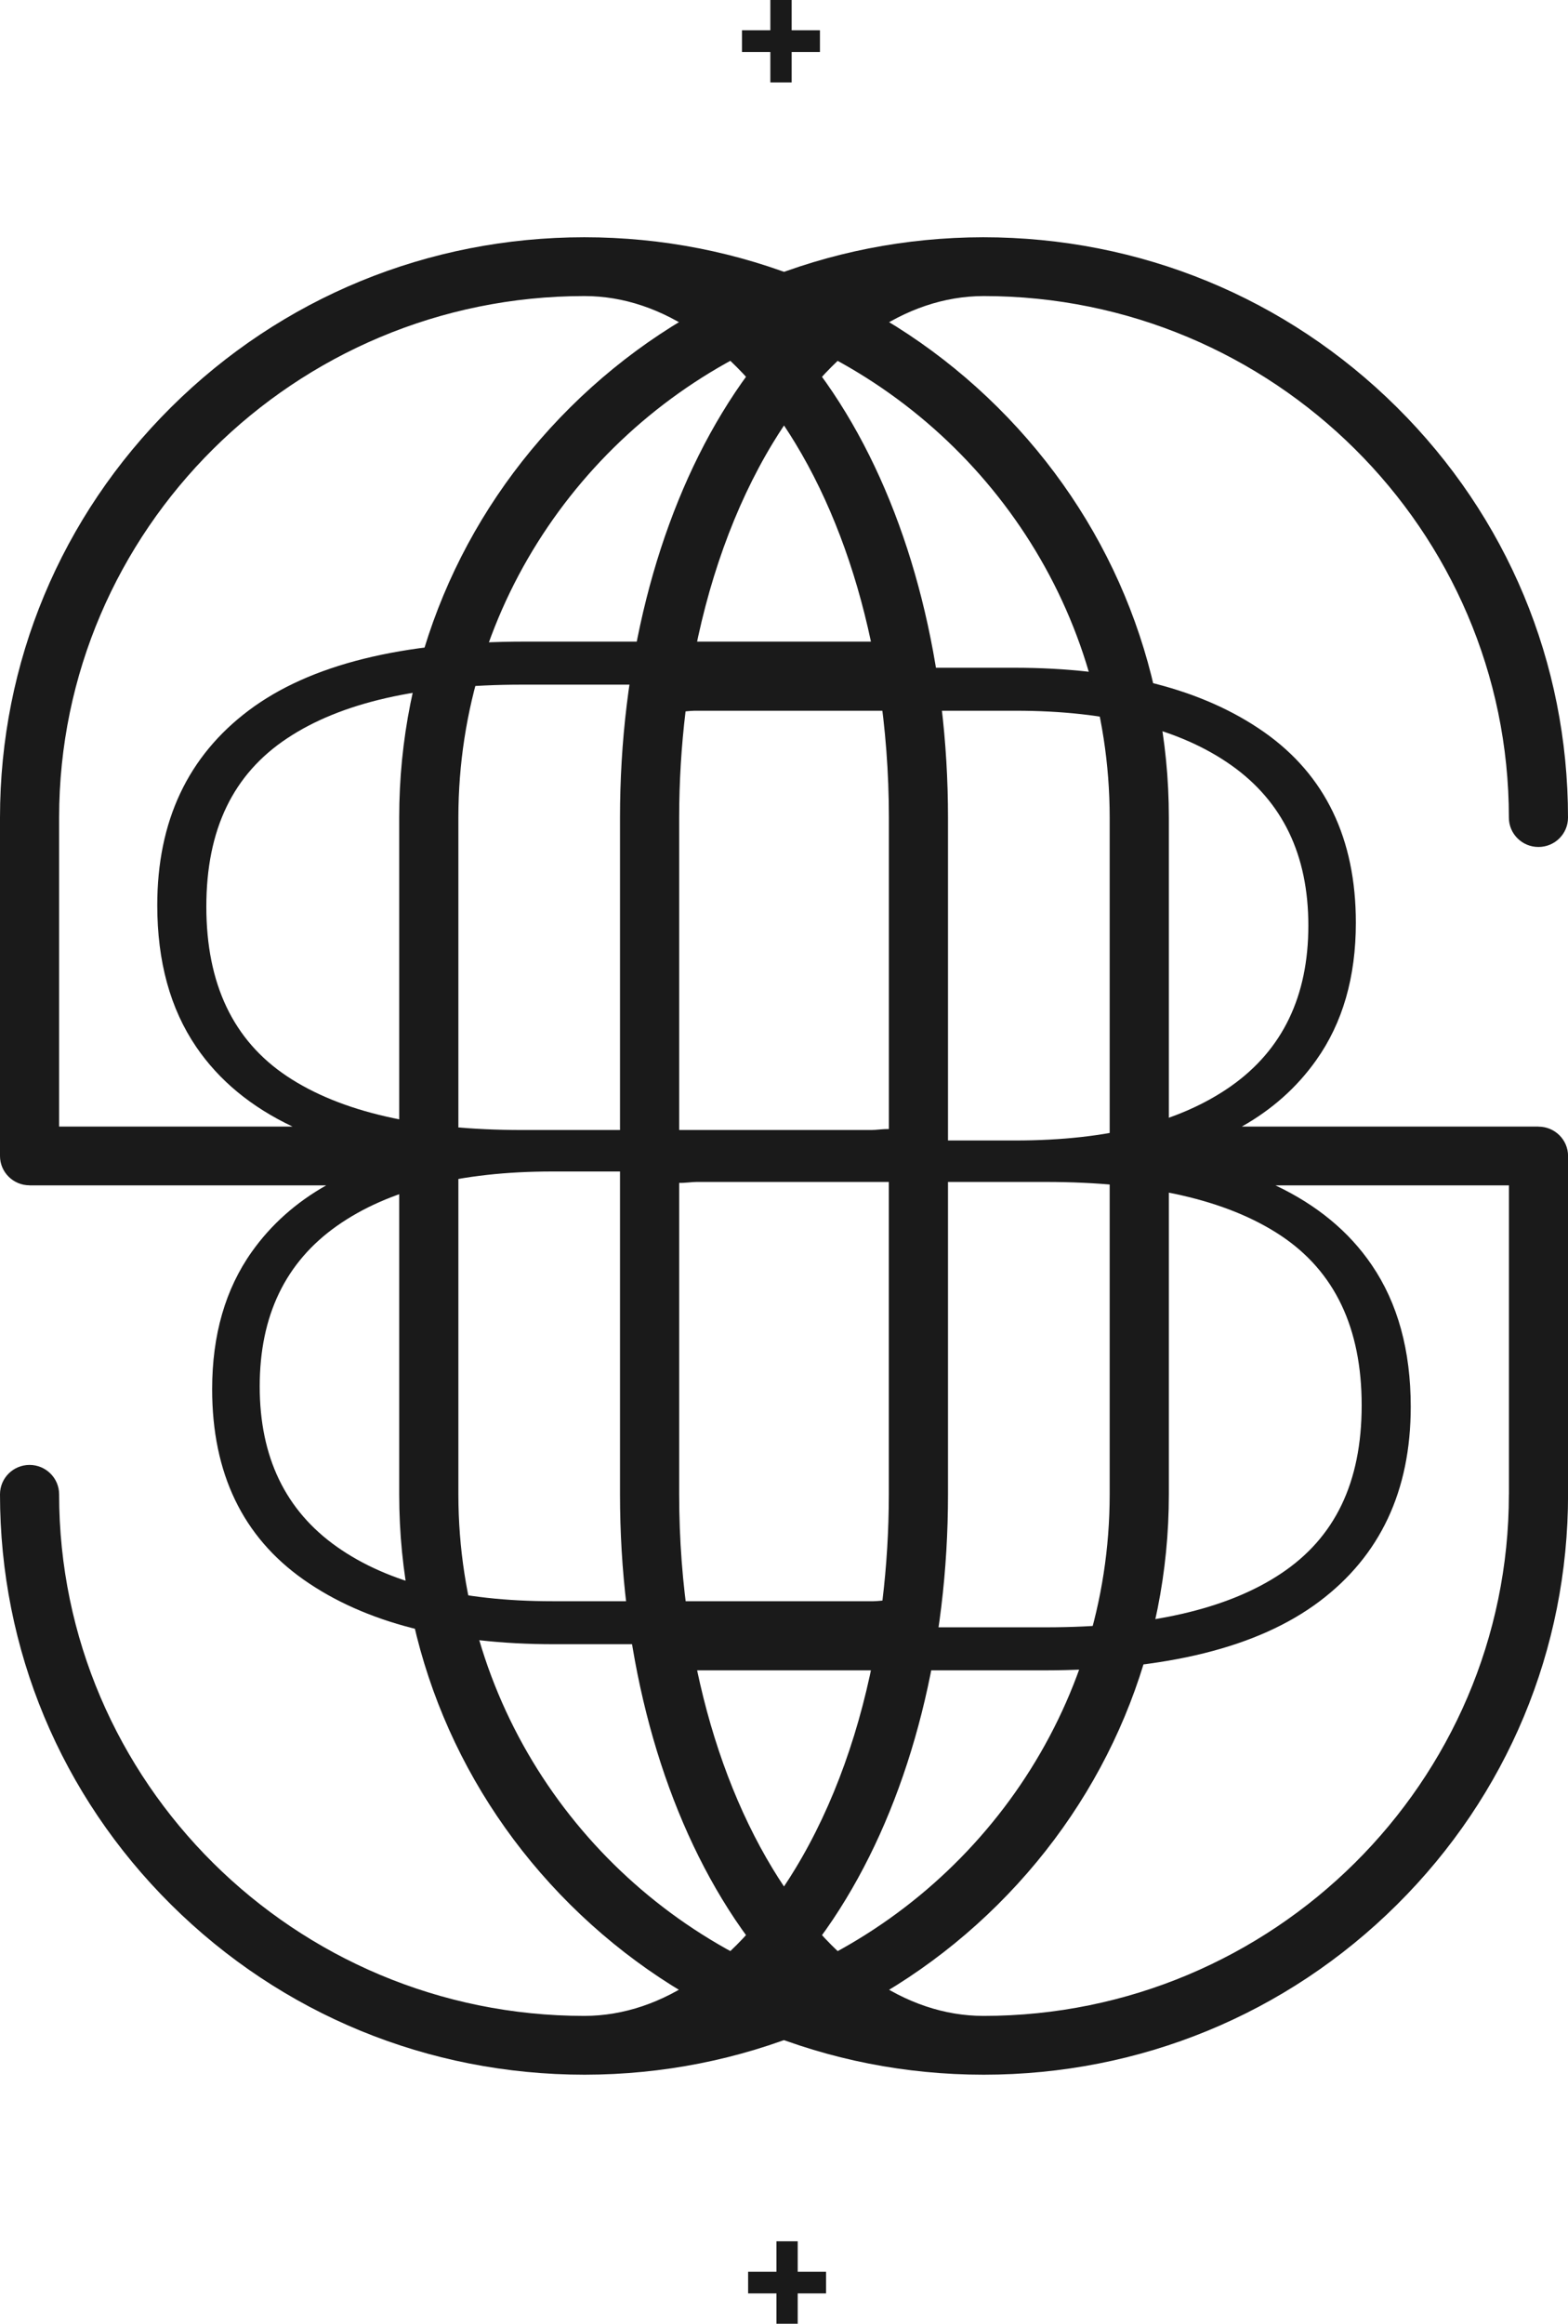
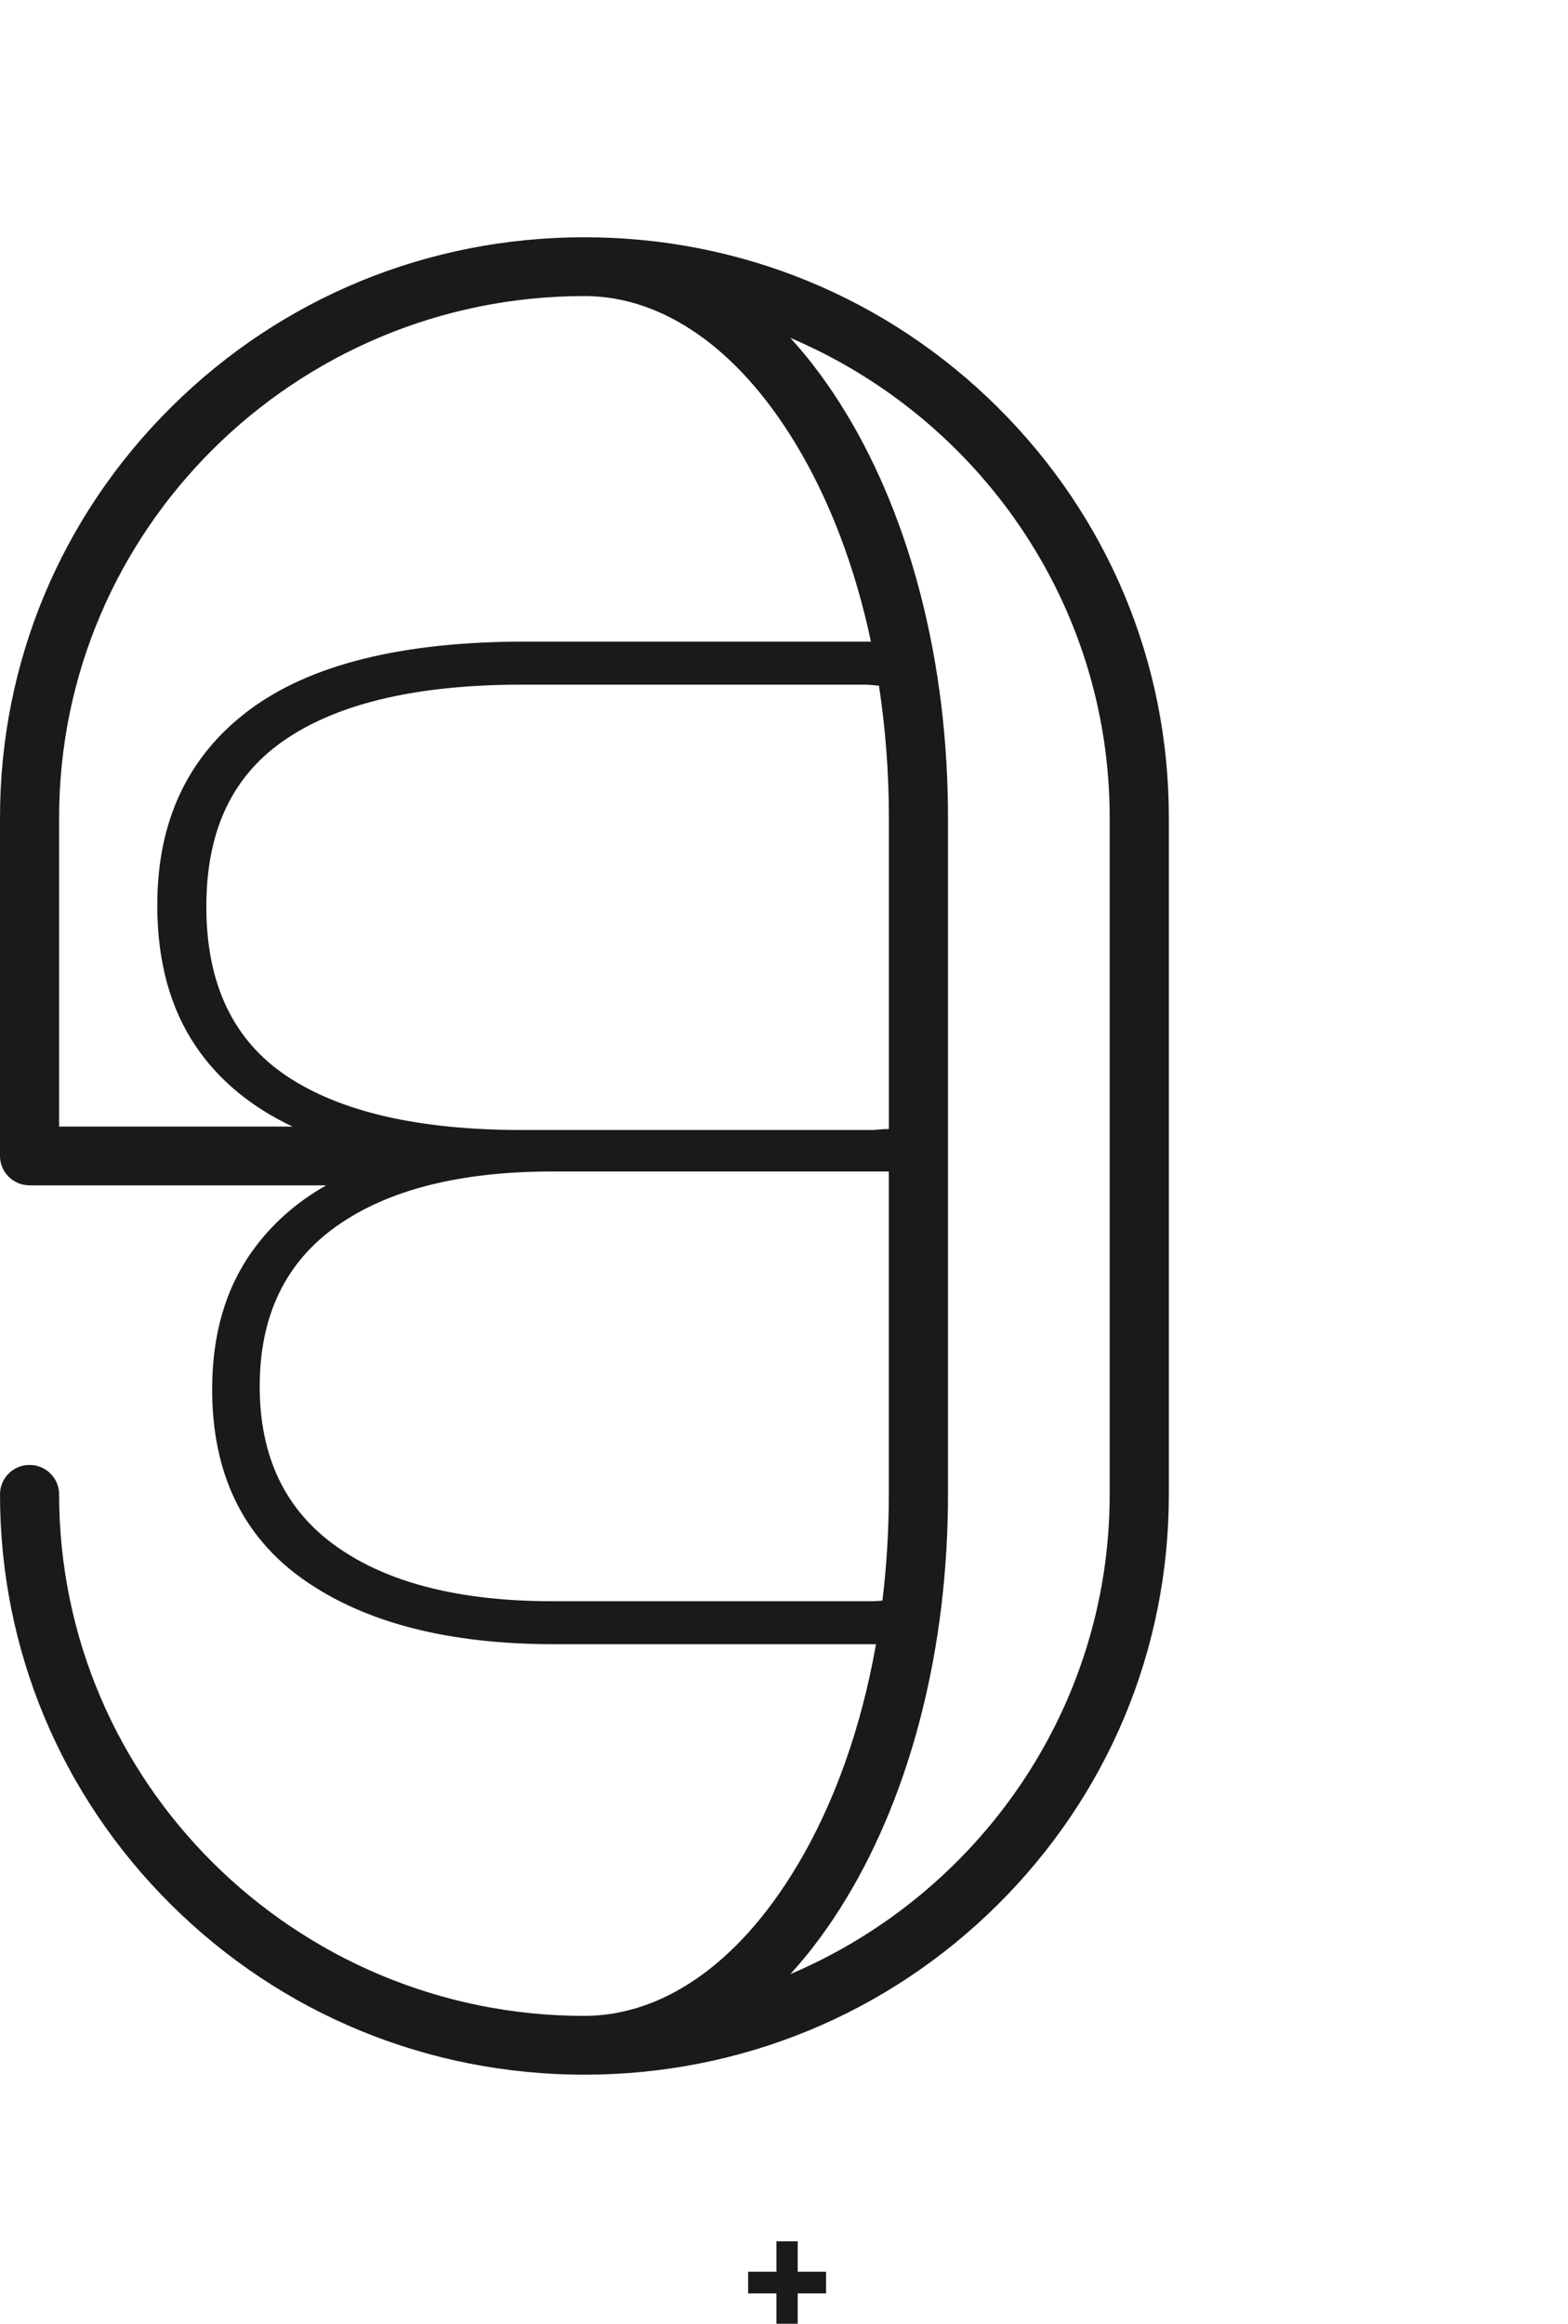
<svg xmlns="http://www.w3.org/2000/svg" width="27" height="40" viewBox="0 0 27 40" fill="none">
  <g clip-path="url(#clip0_280_931)">
-     <path d="M12.777 0.896V0.521H14.119V0.896H12.777ZM13.265 1.418V-0H13.632V1.419H13.265V1.418Z" fill="#1A1A1A" />
    <path d="M12.882 39.477V39.103H14.224V39.477H12.882ZM13.37 39.999V38.58H13.736V39.999H13.37Z" fill="#1A1A1A" />
-     <path d="M26.491 19.392H21.383C21.903 19.099 22.331 18.719 22.664 18.249C23.12 17.608 23.347 16.819 23.347 15.883C23.347 14.437 22.821 13.344 21.77 12.604C20.718 11.865 19.282 11.494 17.461 11.494H11.916C12.172 10.046 12.644 8.72 13.306 7.629C14.295 5.998 15.582 5.099 16.937 5.096C21.924 5.096 25.982 9.123 25.982 14.074C25.982 14.353 26.21 14.579 26.491 14.579C26.773 14.579 27 14.353 27 14.074C27 11.405 25.954 8.896 24.053 7.01C22.153 5.124 19.626 4.084 16.931 4.084C14.246 4.087 11.721 5.125 9.821 7.01C7.921 8.896 6.874 11.405 6.874 14.074V25.722C6.874 28.39 7.921 30.899 9.821 32.786C11.722 34.673 14.249 35.712 16.938 35.712C19.627 35.712 22.154 34.673 24.054 32.786C25.955 30.899 27.001 28.39 27.001 25.722V19.898C27.001 19.619 26.773 19.393 26.492 19.393L26.491 19.392ZM11.695 25.722V20.361C11.795 20.364 11.916 20.345 11.993 20.345H18.008C19.779 20.345 21.129 20.653 22.056 21.269C22.983 21.886 23.447 22.859 23.447 24.19C23.447 25.522 22.984 26.471 22.056 27.087C21.129 27.704 19.78 28.011 18.008 28.011H12.103C12.043 28.011 11.956 28.001 11.866 27.994C11.753 27.261 11.695 26.499 11.695 25.721V25.722ZM11.96 12.234H17.487C19.076 12.234 20.314 12.546 21.2 13.171C22.085 13.796 22.529 14.716 22.529 15.932C22.529 17.148 22.085 18.069 21.2 18.694C20.314 19.318 19.076 19.631 17.487 19.631H14.998C13.904 19.631 12.81 19.631 11.716 19.631C11.711 19.631 11.703 19.63 11.695 19.629V14.074C11.695 13.452 11.733 12.841 11.805 12.245C11.869 12.239 11.923 12.234 11.96 12.234V12.234ZM7.893 25.722V14.074C7.893 10.372 10.162 7.187 13.391 5.815C13.049 6.189 12.728 6.621 12.434 7.107C11.3 8.976 10.676 11.45 10.676 14.074V25.722C10.676 28.346 11.3 30.82 12.434 32.689C12.728 33.174 13.049 33.606 13.391 33.98C10.162 32.608 7.893 29.424 7.893 25.722ZM25.982 25.722C25.982 30.672 21.924 34.699 16.937 34.7C15.586 34.7 14.297 33.8 13.306 32.168C12.713 31.191 12.273 30.026 12.004 28.752H17.958C20.077 28.752 21.663 28.358 22.715 27.569C23.766 26.78 24.292 25.662 24.292 24.215C24.292 23.246 24.069 22.432 23.621 21.775C23.229 21.198 22.675 20.741 21.963 20.404C22.026 20.404 22.09 20.404 22.154 20.404H25.983V25.722H25.982Z" fill="#1A1A1A" />
-     <path d="M0.509 20.404H5.617C5.098 20.697 4.67 21.077 4.336 21.547C3.881 22.188 3.653 22.977 3.653 23.913C3.653 25.359 4.179 26.453 5.23 27.192C6.282 27.931 7.719 28.302 9.54 28.302H15.084C14.829 29.75 14.357 31.076 13.694 32.167C12.705 33.798 11.418 34.697 10.063 34.7C5.076 34.7 1.018 30.673 1.018 25.722C1.018 25.443 0.79 25.216 0.509 25.216C0.227 25.216 0 25.443 0 25.722C0 28.391 1.046 30.9 2.947 32.786C4.847 34.672 7.374 35.712 10.069 35.712C12.755 35.709 15.28 34.671 17.179 32.786C19.079 30.9 20.127 28.391 20.127 25.722V14.074C20.127 11.405 19.079 8.897 17.179 7.01C15.278 5.123 12.751 4.084 10.062 4.084C7.373 4.084 4.846 5.123 2.946 7.01C1.046 8.897 0 11.405 0 14.074V19.898C0 20.177 0.228 20.403 0.509 20.403V20.404ZM15.306 14.074V19.434C15.205 19.432 15.084 19.451 15.007 19.451H8.993C7.221 19.451 5.871 19.143 4.944 18.527C4.017 17.91 3.553 16.937 3.553 15.606C3.553 14.274 4.016 13.325 4.944 12.709C5.871 12.092 7.22 11.785 8.993 11.785H14.897C14.958 11.785 15.044 11.795 15.135 11.803C15.247 12.535 15.306 13.297 15.306 14.074V14.074ZM15.04 27.562H9.514C7.924 27.562 6.686 27.25 5.801 26.625C4.915 26 4.472 25.08 4.472 23.864C4.472 22.648 4.915 21.727 5.801 21.102C6.686 20.478 7.924 20.165 9.514 20.165H12.003C13.096 20.165 14.19 20.165 15.284 20.165C15.289 20.165 15.298 20.166 15.305 20.167V25.722C15.305 26.344 15.267 26.955 15.195 27.551C15.132 27.557 15.077 27.562 15.04 27.562V27.562ZM19.108 14.074V25.722C19.108 29.424 16.839 32.608 13.609 33.981C13.951 33.607 14.272 33.175 14.566 32.689C15.7 30.82 16.324 28.346 16.324 25.722V14.074C16.324 11.45 15.7 8.976 14.566 7.107C14.272 6.622 13.951 6.19 13.609 5.816C16.839 7.188 19.108 10.372 19.108 14.074ZM1.018 14.074C1.018 9.124 5.076 5.097 10.063 5.096C11.414 5.096 12.704 5.996 13.694 7.628C14.287 8.605 14.727 9.771 14.997 11.044H9.042C6.923 11.044 5.337 11.438 4.285 12.227C3.235 13.016 2.708 14.134 2.708 15.581C2.708 16.55 2.931 17.364 3.379 18.021C3.772 18.598 4.325 19.055 5.038 19.392C4.974 19.392 4.91 19.392 4.846 19.392H1.018V14.074Z" fill="#1A1A1A" />
+     <path d="M0.509 20.404H5.617C5.098 20.697 4.67 21.077 4.336 21.547C3.881 22.188 3.653 22.977 3.653 23.913C3.653 25.359 4.179 26.453 5.23 27.192C6.282 27.931 7.719 28.302 9.54 28.302H15.084C14.829 29.75 14.357 31.076 13.694 32.167C12.705 33.798 11.418 34.697 10.063 34.7C5.076 34.7 1.018 30.673 1.018 25.722C1.018 25.443 0.79 25.216 0.509 25.216C0.227 25.216 0 25.443 0 25.722C0 28.391 1.046 30.9 2.947 32.786C4.847 34.672 7.374 35.712 10.069 35.712C12.755 35.709 15.28 34.671 17.179 32.786C19.079 30.9 20.127 28.391 20.127 25.722V14.074C20.127 11.405 19.079 8.897 17.179 7.01C15.278 5.123 12.751 4.084 10.062 4.084C7.373 4.084 4.846 5.123 2.946 7.01C1.046 8.897 0 11.405 0 14.074V19.898C0 20.177 0.228 20.403 0.509 20.403V20.404ZM15.306 14.074V19.434C15.205 19.432 15.084 19.451 15.007 19.451H8.993C7.221 19.451 5.871 19.143 4.944 18.527C4.017 17.91 3.553 16.937 3.553 15.606C3.553 14.274 4.016 13.325 4.944 12.709C5.871 12.092 7.22 11.785 8.993 11.785H14.897C14.958 11.785 15.044 11.795 15.135 11.803C15.247 12.535 15.306 13.297 15.306 14.074V14.074ZM15.04 27.562H9.514C7.924 27.562 6.686 27.25 5.801 26.625C4.915 26 4.472 25.08 4.472 23.864C4.472 22.648 4.915 21.727 5.801 21.102C6.686 20.478 7.924 20.165 9.514 20.165H12.003C13.096 20.165 14.19 20.165 15.284 20.165C15.289 20.165 15.298 20.166 15.305 20.167V25.722C15.305 26.344 15.267 26.955 15.195 27.551C15.132 27.557 15.077 27.562 15.04 27.562ZM19.108 14.074V25.722C19.108 29.424 16.839 32.608 13.609 33.981C13.951 33.607 14.272 33.175 14.566 32.689C15.7 30.82 16.324 28.346 16.324 25.722V14.074C16.324 11.45 15.7 8.976 14.566 7.107C14.272 6.622 13.951 6.19 13.609 5.816C16.839 7.188 19.108 10.372 19.108 14.074ZM1.018 14.074C1.018 9.124 5.076 5.097 10.063 5.096C11.414 5.096 12.704 5.996 13.694 7.628C14.287 8.605 14.727 9.771 14.997 11.044H9.042C6.923 11.044 5.337 11.438 4.285 12.227C3.235 13.016 2.708 14.134 2.708 15.581C2.708 16.55 2.931 17.364 3.379 18.021C3.772 18.598 4.325 19.055 5.038 19.392C4.974 19.392 4.91 19.392 4.846 19.392H1.018V14.074Z" fill="#1A1A1A" />
  </g>
  <defs>
    <clipPath id="clip0_280_931">
      <rect width="27" height="40" fill="white" />
    </clipPath>
  </defs>
</svg>